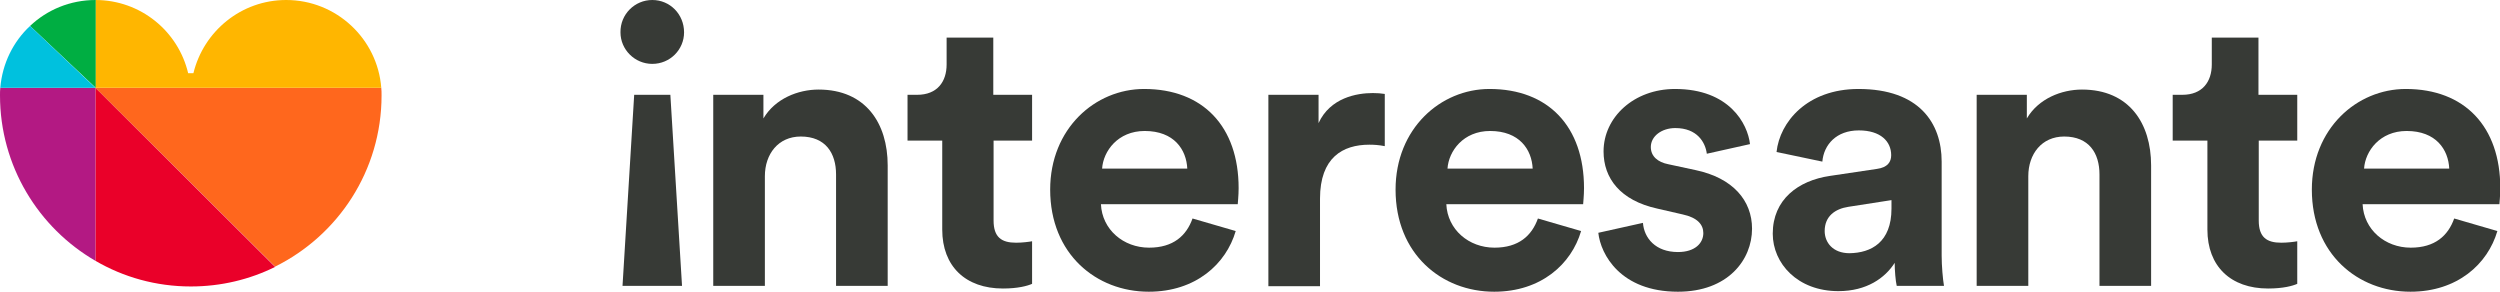
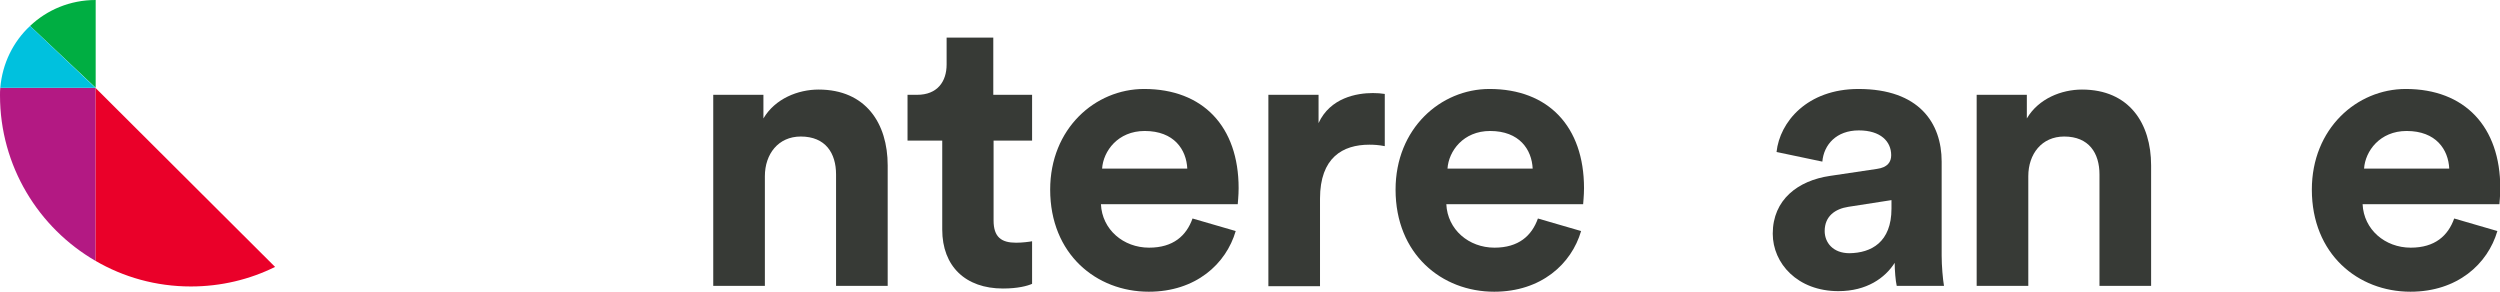
<svg xmlns="http://www.w3.org/2000/svg" version="1.1" id="Layer_1" x="0px" y="0px" viewBox="0 0 857 100" style="enable-background:new 0 0 857 100;" xml:space="preserve">
  <style type="text/css"> .st0{fill:#FF671D;} .st1{fill:#EA0029;} .st2{fill:#B31983;} .st3{fill:#FFB600;} .st4{fill:#00AE42;} .st5{fill:#00C1DE;} .st6{fill:#373A36;} </style>
  <g>
    <g>
-       <path class="st0" d="M94.3,91.4c21.6-10.7,36.5-32.9,36.5-58.7c0-0.9,0-1.7-0.1-2.6h-98L94.3,91.4z" />
      <path class="st1" d="M32.7,89.4c9.6,5.6,20.8,8.8,32.7,8.8c10.4,0,20.2-2.4,28.9-6.7L32.7,30.1V89.4z" />
      <path class="st2" d="M32.7,30.1H0.1C0,31,0,31.8,0,32.7c0,24.2,13.2,45.4,32.7,56.7V30.1z" />
-       <path class="st3" d="M98.1,0C82.7,0,69.8,10.7,66.3,25.1h-1.8C61.1,10.7,48.2,0,32.7,0v30.1h98C129.4,13.3,115.3,0,98.1,0z" />
      <path class="st4" d="M10.3,8.9l22.5,21.2V0h0C24,0,16.1,3.4,10.3,8.9z" />
      <path class="st5" d="M32.7,30.1L10.3,8.9C4.5,14.3,0.8,21.8,0.1,30.1H32.7z" />
    </g>
  </g>
  <g>
-     <path class="st6" d="M223.6,0c6.1,0,10.9,4.9,10.9,11.1c0,5.9-4.8,10.8-10.9,10.8c-6,0-10.9-4.9-10.9-10.8 C212.6,4.9,217.6,0,223.6,0z M213.4,98l4-65.5h12.4l4,65.5H213.4z" />
    <path class="st6" d="M262.2,98h-17.7V32.5h17.2v8.1c4-6.8,11.9-9.9,18.9-9.9c16.2,0,23.7,11.6,23.7,26V98h-17.7V59.8 c0-7.3-3.6-13-12.1-13c-7.7,0-12.3,6-12.3,13.6V98z" />
    <path class="st6" d="M340.6,32.5h13.2v15.7h-13.2v27.4c0,5.7,2.7,7.6,7.7,7.6c2.1,0,4.5-0.3,5.5-0.5v14.6c-1.6,0.7-4.8,1.6-10,1.6 c-12.8,0-20.8-7.6-20.8-20.2V48.2h-11.9V32.5h3.3c6.9,0,10.1-4.5,10.1-10.4v-9.2h16V32.5z" />
    <path class="st6" d="M423.6,79.2c-3.3,11.3-13.7,20.8-29.8,20.8c-18,0-33.8-12.9-33.8-35c0-20.9,15.4-34.5,32.2-34.5 c20.2,0,32.4,12.9,32.4,34c0,2.5-0.3,5.2-0.3,5.5h-46.9c0.4,8.7,7.7,14.9,16.5,14.9c8.3,0,12.8-4.1,14.9-10L423.6,79.2z M407,57.8 c-0.3-6.5-4.5-12.9-14.6-12.9c-9.2,0-14.2,6.9-14.6,12.9H407z" />
    <path class="st6" d="M474.7,50.1c-2-0.4-3.7-0.5-5.3-0.5c-9.1,0-16.9,4.4-16.9,18.5v30h-17.7V32.5h17.2v9.7 c4-8.7,13.1-10.3,18.6-10.3c1.5,0,2.8,0.1,4.1,0.3V50.1z" />
    <path class="st6" d="M542,79.2c-3.3,11.3-13.7,20.8-29.8,20.8c-18,0-33.8-12.9-33.8-35c0-20.9,15.4-34.5,32.2-34.5 c20.2,0,32.4,12.9,32.4,34c0,2.5-0.3,5.2-0.3,5.5h-46.9c0.4,8.7,7.7,14.9,16.5,14.9c8.3,0,12.8-4.1,14.9-10L542,79.2z M525.4,57.8 c-0.3-6.5-4.5-12.9-14.6-12.9c-9.2,0-14.2,6.9-14.6,12.9H525.4z" />
-     <path class="st6" d="M563.2,76.4c0.4,5.2,4.3,10,12,10c5.9,0,8.7-3.1,8.7-6.5c0-2.9-2-5.3-7.1-6.4l-8.7-2 c-12.7-2.8-18.4-10.4-18.4-19.6c0-11.7,10.4-21.4,24.5-21.4c18.6,0,24.9,11.9,25.7,18.9l-14.8,3.3c-0.5-3.9-3.3-8.8-10.8-8.8 c-4.7,0-8.4,2.8-8.4,6.5c0,3.2,2.4,5.2,6,5.9l9.3,2c12.9,2.7,19.4,10.5,19.4,20.1c0,10.7-8.3,21.6-25.4,21.6 c-19.7,0-26.5-12.8-27.3-20.2L563.2,76.4z" />
    <path class="st6" d="M627.3,60.3l16.1-2.4c3.7-0.5,4.9-2.4,4.9-4.7c0-4.7-3.6-8.5-11.1-8.5c-7.7,0-12,4.9-12.5,10.7l-15.7-3.3 c1.1-10.3,10.5-21.6,28.1-21.6c20.8,0,28.5,11.7,28.5,24.9v32.2c0,3.5,0.4,8.1,0.8,10.4h-16.2c-0.4-1.7-0.7-5.3-0.7-7.9 c-3.3,5.2-9.6,9.7-19.3,9.7c-14,0-22.5-9.5-22.5-19.7C607.7,68.4,616.4,61.9,627.3,60.3z M648.4,71.5v-2.9l-14.8,2.3 c-4.5,0.7-8.1,3.2-8.1,8.3c0,3.9,2.8,7.6,8.5,7.6C641.4,86.7,648.4,83.1,648.4,71.5z" />
    <path class="st6" d="M695.3,98h-17.7V32.5h17.2v8.1c4-6.8,11.9-9.9,18.9-9.9c16.2,0,23.7,11.6,23.7,26V98h-17.7V59.8 c0-7.3-3.6-13-12.1-13c-7.7,0-12.3,6-12.3,13.6V98z" />
-     <path class="st6" d="M774.3,32.5h13.2v15.7h-13.2v27.4c0,5.7,2.7,7.6,7.7,7.6c2.1,0,4.5-0.3,5.5-0.5v14.6c-1.6,0.7-4.8,1.6-10,1.6 c-12.8,0-20.8-7.6-20.8-20.2V48.2h-11.9V32.5h3.3c6.9,0,10.1-4.5,10.1-10.4v-9.2h16V32.5z" />
    <path class="st6" d="M856.1,79.2c-3.3,11.3-13.7,20.8-29.8,20.8c-18,0-33.8-12.9-33.8-35c0-20.9,15.4-34.5,32.2-34.5 c20.2,0,32.4,12.9,32.4,34c0,2.5-0.3,5.2-0.3,5.5h-46.9c0.4,8.7,7.7,14.9,16.5,14.9c8.3,0,12.8-4.1,14.9-10L856.1,79.2z M839.6,57.8c-0.3-6.5-4.5-12.9-14.6-12.9c-9.2,0-14.2,6.9-14.6,12.9H839.6z" />
  </g>
</svg>